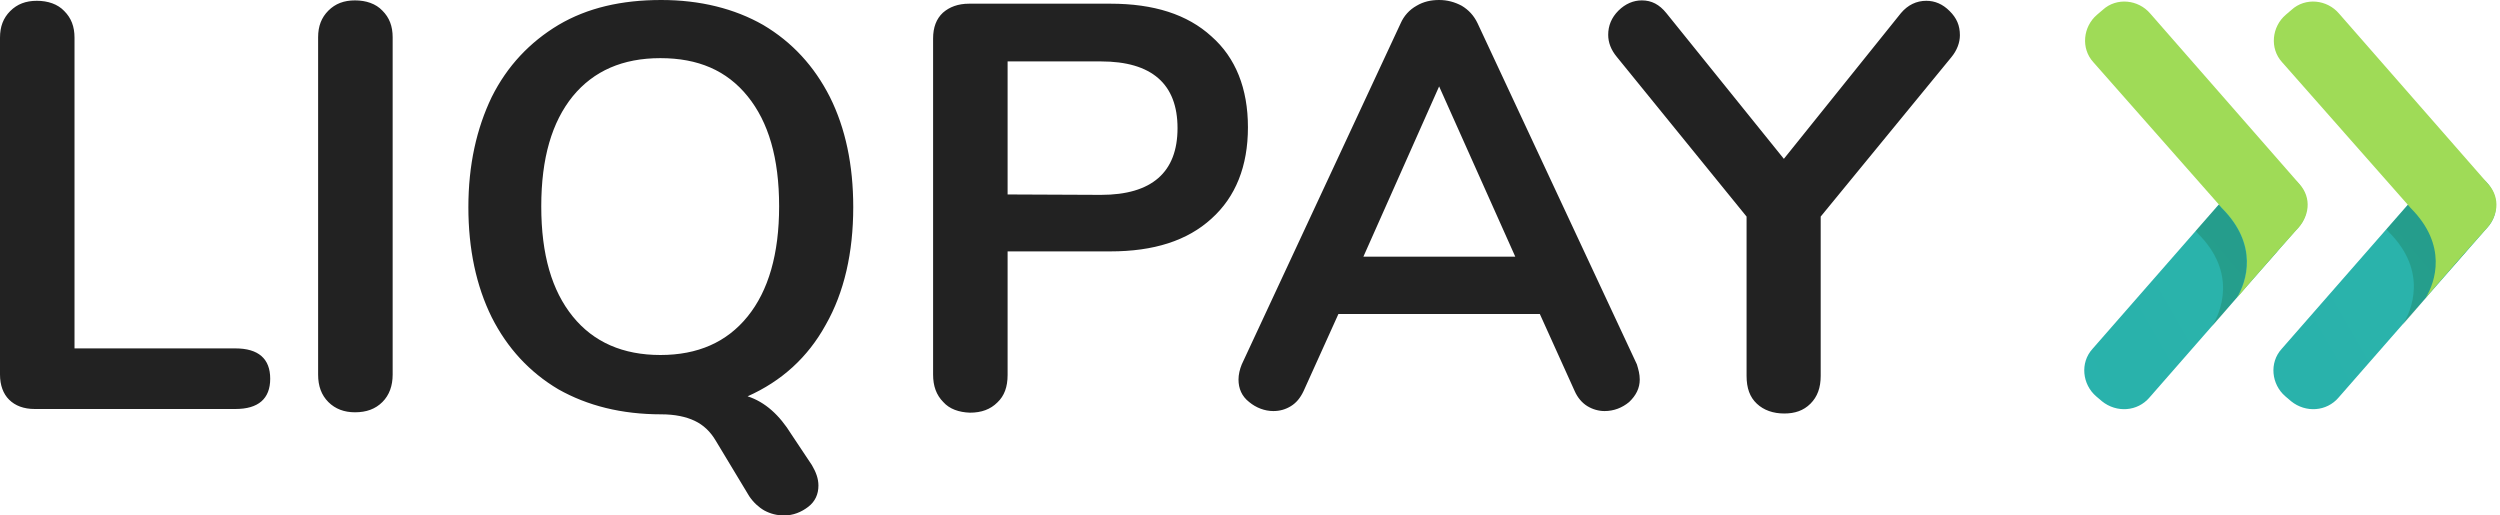
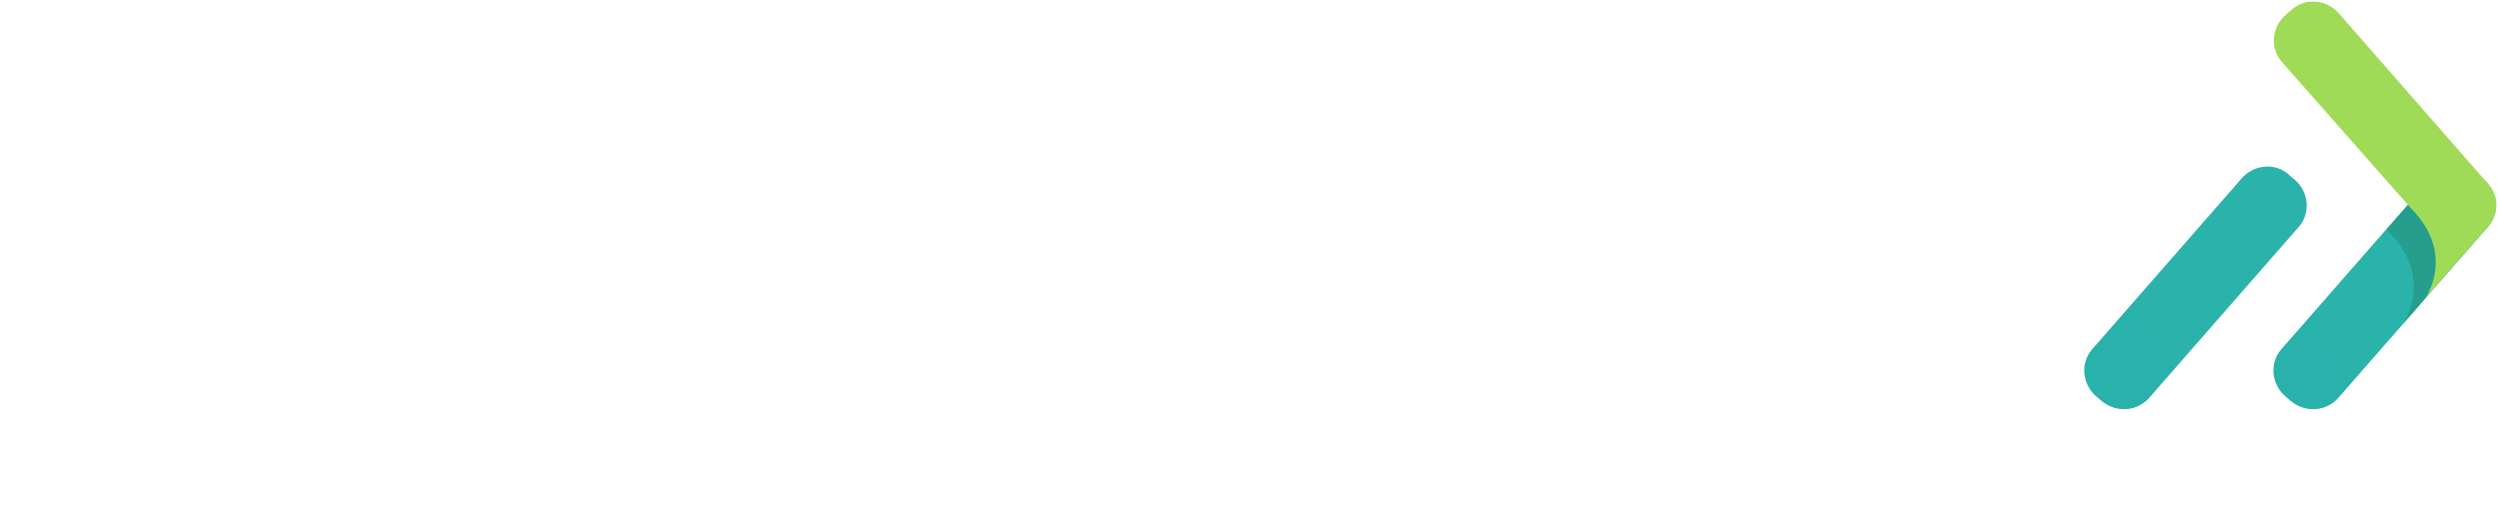
<svg xmlns="http://www.w3.org/2000/svg" width="97" height="20" viewBox="0 0 97 20" fill="none">
  <path fill-rule="evenodd" clip-rule="evenodd" d="M81.555 15.568L81.333 15.379C80.793 14.917 80.698 14.075 81.19 13.535L86.972 6.927C87.433 6.386 88.275 6.291 88.816 6.784L89.037 6.975C89.578 7.435 89.673 8.278 89.18 8.817L83.398 15.425C82.937 15.966 82.127 16.029 81.555 15.568Z" fill="url(#paint0_linear_1839_104940)" />
-   <path opacity="0.4" fill-rule="evenodd" clip-rule="evenodd" d="M86.195 8.071L86.083 7.943L85.193 8.961L85.288 9.071C86.814 10.596 86.163 12.137 85.813 12.678L85.94 12.535C86.147 12.296 86.464 11.931 86.797 11.534C87.147 10.93 87.64 9.5 86.195 8.071Z" fill="url(#paint1_linear_1839_104940)" />
-   <path opacity="0.4" fill-rule="evenodd" clip-rule="evenodd" d="M88.1 10.057L88.338 9.787C88.354 9.755 88.385 9.723 88.401 9.691C88.148 9.977 87.878 10.28 87.623 10.581C87.814 10.375 87.973 10.2 88.1 10.057Z" fill="url(#paint2_radial_1839_104940)" />
-   <path fill-rule="evenodd" clip-rule="evenodd" d="M89.212 7.133L83.429 0.525C82.968 -0.016 82.126 -0.112 81.586 0.383L81.364 0.572C80.824 1.032 80.729 1.875 81.222 2.414L86.098 7.942L86.209 8.07C87.655 9.516 87.162 10.945 86.797 11.549C87.083 11.215 87.369 10.881 87.639 10.579C87.894 10.277 88.163 9.976 88.417 9.69C88.672 9.404 88.91 9.134 89.069 8.959C89.624 8.419 89.704 7.672 89.212 7.133H89.212Z" fill="url(#paint3_linear_1839_104940)" />
  <path fill-rule="evenodd" clip-rule="evenodd" d="M88.895 15.568L88.673 15.379C88.132 14.917 88.037 14.075 88.53 13.535L94.312 6.927C94.772 6.386 95.615 6.291 96.154 6.784L96.377 6.975C96.917 7.435 97.013 8.278 96.52 8.817L90.737 15.425C90.277 15.966 89.467 16.029 88.895 15.568Z" fill="url(#paint4_linear_1839_104940)" />
  <path opacity="0.4" fill-rule="evenodd" clip-rule="evenodd" d="M93.597 8.008L93.486 7.881L92.596 8.898L92.692 9.009C94.216 10.534 93.566 12.075 93.215 12.615L93.343 12.472C93.549 12.234 93.867 11.868 94.2 11.471C94.55 10.868 95.043 9.437 93.597 8.008Z" fill="url(#paint5_linear_1839_104940)" />
-   <path opacity="0.4" fill-rule="evenodd" clip-rule="evenodd" d="M95.424 10.057L95.663 9.787C95.678 9.755 95.71 9.723 95.726 9.691C95.472 9.977 95.202 10.28 94.947 10.581C95.138 10.375 95.313 10.2 95.424 10.057Z" fill="url(#paint6_radial_1839_104940)" />
  <path fill-rule="evenodd" clip-rule="evenodd" d="M96.536 7.133L90.753 0.525C90.293 -0.016 89.451 -0.112 88.91 0.383L88.689 0.572C88.148 1.033 88.053 1.876 88.546 2.415L93.422 7.943L93.533 8.071C94.979 9.517 94.486 10.946 94.121 11.549C94.407 11.216 94.693 10.882 94.963 10.58C95.217 10.278 95.487 9.977 95.741 9.691C95.995 9.405 96.234 9.135 96.393 8.959C96.948 8.42 97.028 7.672 96.536 7.133Z" fill="url(#paint7_linear_1839_104940)" />
-   <path fill-rule="evenodd" clip-rule="evenodd" d="M25.656 0C27.165 0 28.499 0.333 29.611 0.968C30.739 1.636 31.596 2.573 32.2 3.764C32.804 4.972 33.106 6.401 33.106 8.038C33.106 9.801 32.756 11.342 32.041 12.597C31.343 13.868 30.326 14.789 29.007 15.377C29.691 15.599 30.246 16.108 30.707 16.854L31.501 18.046C31.66 18.316 31.755 18.57 31.755 18.84C31.755 19.174 31.629 19.459 31.358 19.666C31.089 19.873 30.77 20 30.421 20C30.151 20 29.897 19.936 29.659 19.809C29.436 19.682 29.23 19.491 29.07 19.253L27.768 17.093C27.561 16.743 27.291 16.489 26.958 16.33C26.624 16.171 26.195 16.076 25.655 16.076C24.115 16.076 22.796 15.742 21.668 15.107C20.541 14.44 19.682 13.503 19.079 12.311C18.475 11.088 18.173 9.658 18.173 8.038C18.173 6.401 18.491 4.987 19.079 3.764C19.682 2.557 20.556 1.636 21.668 0.968C22.796 0.302 24.114 0 25.657 0H25.656ZM63.702 0.015C64.083 0.015 64.385 0.175 64.654 0.508L69.214 6.163L73.757 0.508C74.026 0.19 74.36 0.031 74.741 0.031C75.075 0.031 75.377 0.159 75.646 0.429C75.917 0.699 76.044 0.984 76.044 1.366C76.044 1.652 75.933 1.954 75.71 2.223L70.643 8.403V14.583C70.643 15.044 70.516 15.393 70.246 15.663C69.976 15.932 69.642 16.044 69.228 16.044C68.8 16.044 68.435 15.917 68.165 15.663C67.894 15.409 67.767 15.06 67.767 14.583V8.403L62.732 2.207C62.509 1.938 62.398 1.652 62.398 1.35C62.398 1 62.525 0.683 62.795 0.413C63.066 0.143 63.383 0.015 63.7 0.015H63.702ZM43.082 0.143C44.766 0.143 46.068 0.556 47.006 1.413C47.943 2.239 48.42 3.431 48.42 4.94C48.42 6.449 47.943 7.64 47.006 8.483C46.068 9.34 44.766 9.754 43.082 9.754H39.095V14.551C39.095 15.012 38.968 15.361 38.698 15.615C38.427 15.885 38.078 16.012 37.633 16.012C37.204 15.997 36.839 15.869 36.6 15.6C36.331 15.329 36.204 14.98 36.204 14.535V1.493C36.204 1.064 36.33 0.73 36.585 0.493C36.839 0.27 37.173 0.143 37.602 0.143H43.082ZM13.773 0.015C14.201 0.015 14.583 0.143 14.837 0.413C15.108 0.683 15.235 1.016 15.235 1.445V14.535C15.235 14.964 15.108 15.329 14.837 15.599C14.567 15.869 14.217 15.997 13.773 15.997C13.36 15.997 13.01 15.869 12.74 15.599C12.471 15.329 12.343 14.98 12.343 14.535V1.445C12.343 1.016 12.471 0.683 12.74 0.413C13.01 0.143 13.344 0.015 13.773 0.015ZM55.838 0C56.156 0 56.442 0.079 56.712 0.222C56.981 0.382 57.188 0.604 57.331 0.905L63.511 14.137C63.574 14.344 63.622 14.519 63.622 14.726C63.622 15.06 63.479 15.345 63.209 15.6C62.939 15.822 62.621 15.949 62.256 15.949C62.033 15.949 61.796 15.885 61.589 15.758C61.382 15.631 61.207 15.425 61.096 15.17L59.746 12.184H51.93L50.58 15.171C50.453 15.441 50.294 15.631 50.087 15.758C49.881 15.885 49.659 15.949 49.405 15.949C49.071 15.949 48.737 15.822 48.468 15.599C48.182 15.377 48.054 15.075 48.054 14.725C48.054 14.535 48.102 14.328 48.181 14.137L54.345 0.905C54.471 0.62 54.679 0.381 54.965 0.222C55.234 0.063 55.52 0 55.838 0ZM1.43 0.031C1.859 0.031 2.239 0.159 2.494 0.429C2.764 0.699 2.891 1.032 2.891 1.461V13.518H9.134C10.024 13.518 10.484 13.916 10.484 14.694C10.484 15.472 10.024 15.869 9.134 15.869H1.35C0.921 15.869 0.588 15.743 0.35 15.504C0.127 15.282 0 14.948 0 14.535V1.461C0 1.032 0.127 0.699 0.397 0.429C0.667 0.159 1.001 0.031 1.43 0.031ZM25.623 2.256C24.162 2.256 23.034 2.749 22.224 3.734C21.414 4.734 21.001 6.132 21.001 8.007C21.001 9.881 21.413 11.279 22.224 12.28C23.034 13.281 24.178 13.774 25.624 13.774C27.07 13.774 28.197 13.281 29.007 12.28C29.818 11.279 30.23 9.85 30.23 8.007C30.23 6.132 29.818 4.734 29.007 3.734C28.197 2.733 27.084 2.256 25.623 2.256ZM55.838 3.352L52.899 9.96H58.793L55.838 3.352ZM42.716 2.382H39.095V7.545L42.717 7.561C44.687 7.561 45.688 6.687 45.688 4.972C45.688 3.257 44.687 2.383 42.717 2.383L42.716 2.382Z" fill="#222222" />
  <defs>
    <linearGradient id="paint0_linear_1839_104940" x1="186.916" y1="700.943" x2="869.026" y2="307.658" gradientUnits="userSpaceOnUse">
      <stop stop-color="#1FADC3" />
      <stop offset="0.707" stop-color="#36B98F" />
    </linearGradient>
    <linearGradient id="paint1_linear_1839_104940" x1="179.816" y1="188.237" x2="249.974" y2="129.643" gradientUnits="userSpaceOnUse">
      <stop stop-color="#123F06" stop-opacity="0" />
      <stop offset="1" stop-color="#123F06" />
    </linearGradient>
    <radialGradient id="paint2_radial_1839_104940" cx="0" cy="0" r="1" gradientUnits="userSpaceOnUse" gradientTransform="translate(-183.365 112.821) scale(387.33 387.226)">
      <stop offset="0.418" stop-color="#123F06" stop-opacity="0" />
      <stop offset="1" stop-color="#123F06" />
    </radialGradient>
    <linearGradient id="paint3_linear_1839_104940" x1="214.345" y1="277.576" x2="829.117" y2="653.428" gradientUnits="userSpaceOnUse">
      <stop stop-color="#9FDB57" />
      <stop offset="1" stop-color="#71CA5E" />
    </linearGradient>
    <linearGradient id="paint4_linear_1839_104940" x1="193.666" y1="701.348" x2="875.765" y2="308.081" gradientUnits="userSpaceOnUse">
      <stop stop-color="#1FADC3" />
      <stop offset="0.707" stop-color="#36B98F" />
    </linearGradient>
    <linearGradient id="paint5_linear_1839_104940" x1="187.254" y1="188.175" x2="257.417" y2="129.554" gradientUnits="userSpaceOnUse">
      <stop stop-color="#123F06" stop-opacity="0" />
      <stop offset="1" stop-color="#123F06" />
    </linearGradient>
    <radialGradient id="paint6_radial_1839_104940" cx="0" cy="0" r="1" gradientUnits="userSpaceOnUse" gradientTransform="translate(-175.386 112.821) scale(387.33 387.226)">
      <stop offset="0.418" stop-color="#123F06" stop-opacity="0" />
      <stop offset="1" stop-color="#123F06" />
    </radialGradient>
    <linearGradient id="paint7_linear_1839_104940" x1="221.937" y1="277.883" x2="836.734" y2="653.723" gradientUnits="userSpaceOnUse">
      <stop stop-color="#9FDB57" />
      <stop offset="1" stop-color="#71CA5E" />
    </linearGradient>
  </defs>
</svg>